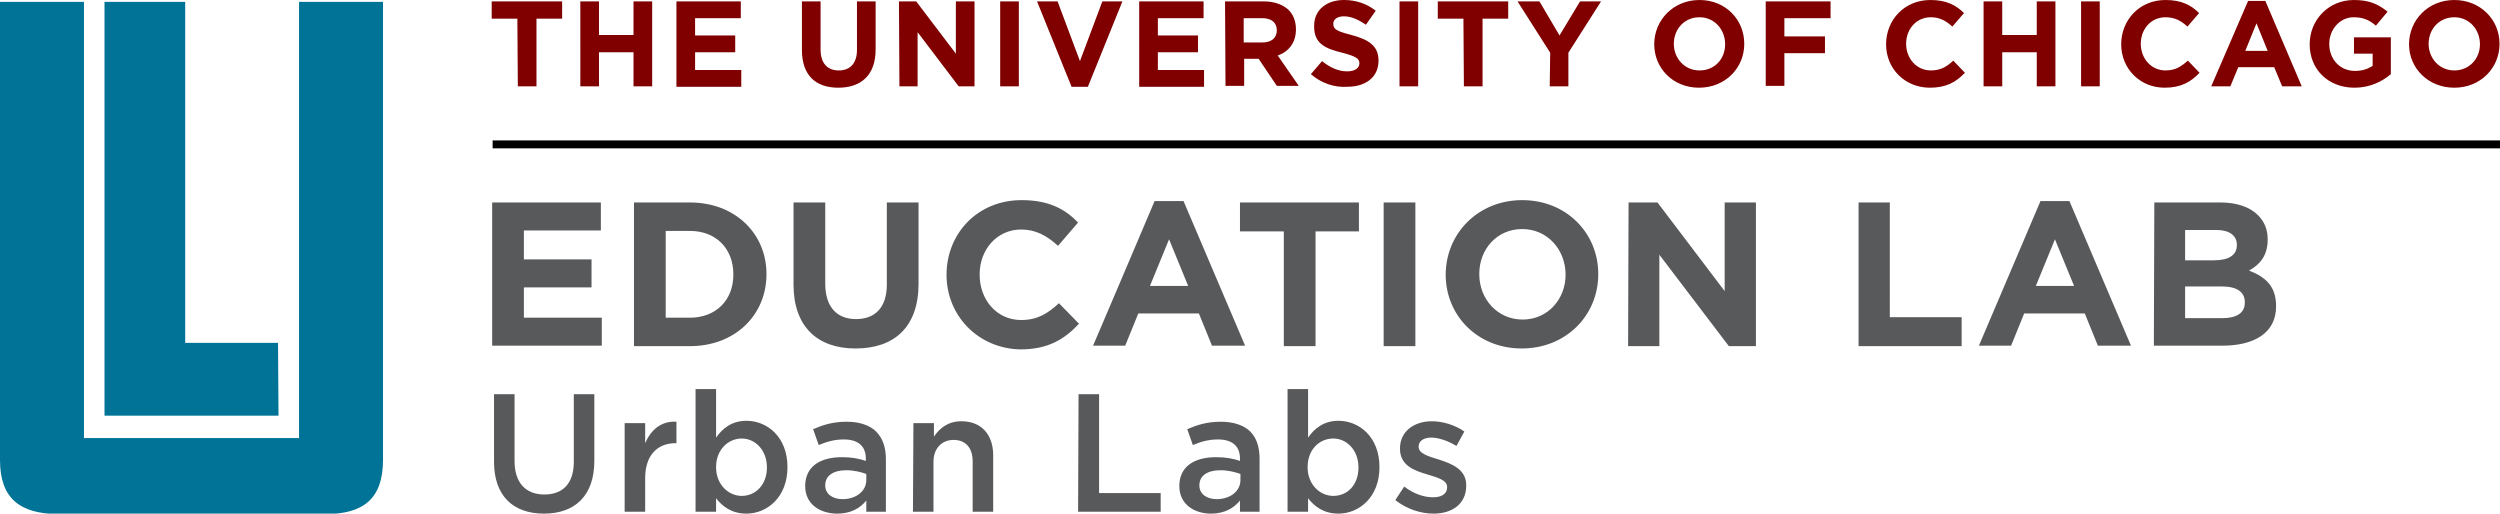
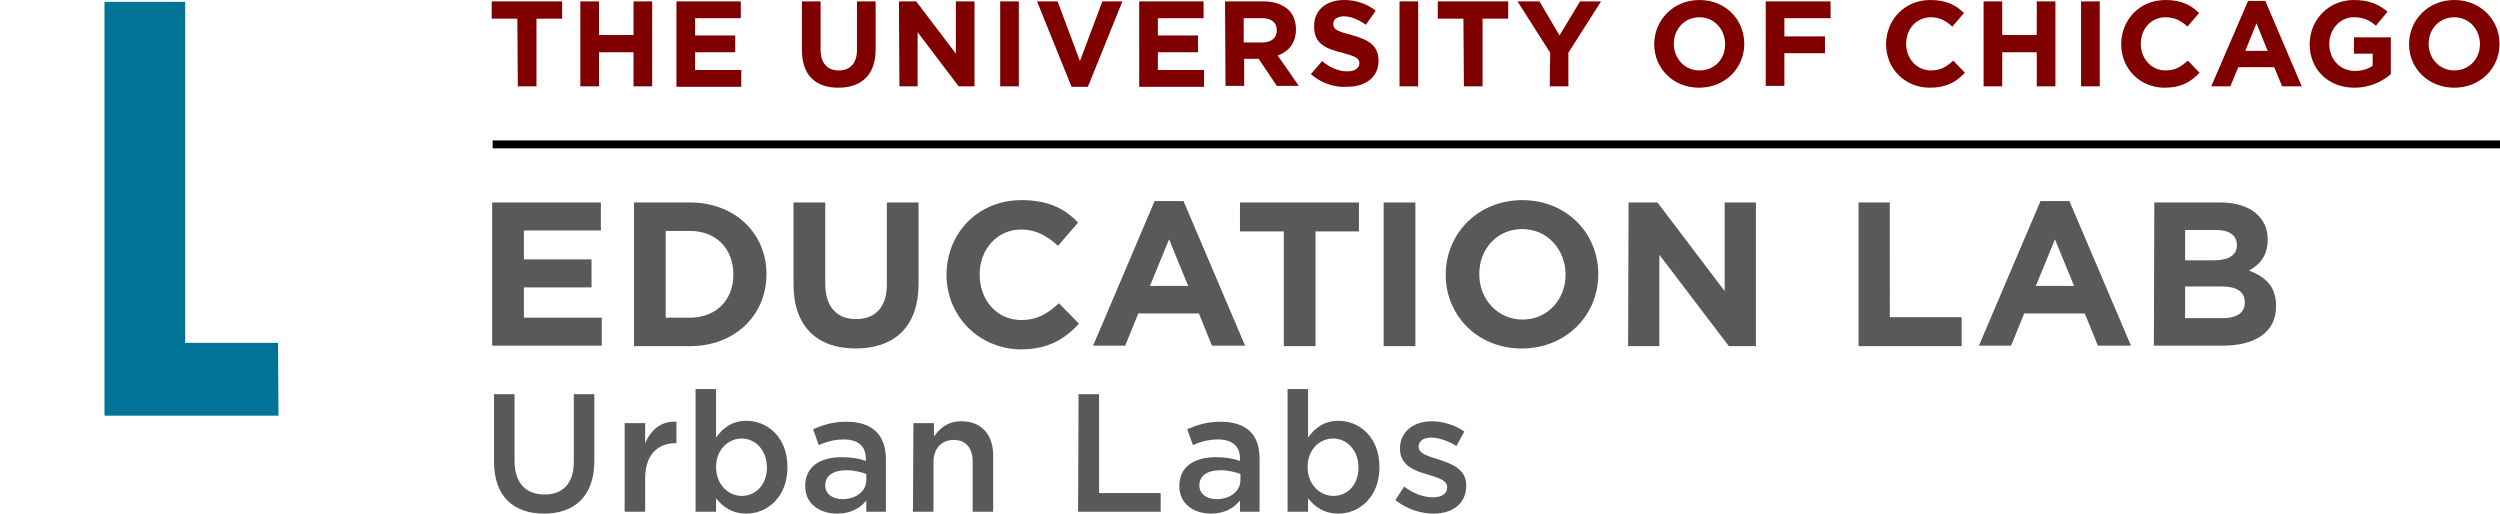
<svg xmlns="http://www.w3.org/2000/svg" version="1.1" id="Layer_1" x="0" y="0" viewBox="0 0 535.9 110.1" style="enable-background:new 0 0 535.9 110.1" xml:space="preserve">
  <style>.st0{fill:#58595b}.st1{fill:#007396}</style>
  <path id="rule" d="M105.6 30.1h430.3v1.7H105.6v-1.7z" />
  <g id="tertiary">
    <path class="st0" d="M105.9 99V84.5h4.4v14.3c0 4.7 2.4 7.2 6.4 7.2 3.9 0 6.3-2.3 6.3-7V84.5h4.4v14.3c0 7.5-4.2 11.3-10.8 11.3-6.6 0-10.7-3.8-10.7-11.1zm28-8.3h4.4V95c1.2-2.8 3.4-4.8 6.7-4.6V95h-.2c-3.8 0-6.5 2.5-6.5 7.5v7.2h-4.4v-19zm19.6 16.1v2.9h-4.4V83.4h4.4v10.4c1.4-2 3.4-3.6 6.5-3.6 4.5 0 8.8 3.5 8.8 9.9v.1c0 6.3-4.3 9.9-8.8 9.9-3.2 0-5.2-1.6-6.5-3.3zm10.9-6.6c0-3.7-2.5-6.2-5.4-6.2-2.9 0-5.5 2.4-5.5 6.1v.1c0 3.6 2.6 6.1 5.5 6.1s5.4-2.3 5.4-6.1zm8.2 4c0-4.2 3.2-6.2 7.9-6.2 2.1 0 3.6.3 5.1.8v-.5c0-2.7-1.7-4.1-4.7-4.1-2.1 0-3.7.5-5.4 1.2l-1.2-3.4c2.1-.9 4.2-1.6 7.2-1.6 2.8 0 5 .8 6.3 2.1 1.4 1.4 2.1 3.4 2.1 5.9v11.3h-4.2v-2.4c-1.3 1.6-3.3 2.8-6.2 2.8-3.7 0-6.9-2-6.9-5.9zm13.1-1.3v-1.3c-1.1-.4-2.6-.8-4.3-.8-2.8 0-4.5 1.2-4.5 3.2v.1c0 1.8 1.6 2.9 3.7 2.9 2.9 0 5.1-1.7 5.1-4.1zm10.1-12.2h4.4v2.9c1.2-1.8 3-3.3 5.9-3.3 4.3 0 6.8 2.9 6.8 7.3v12.1h-4.4V98.9c0-2.9-1.5-4.6-4.1-4.6-2.5 0-4.3 1.8-4.3 4.7v10.7h-4.4l.1-19zm35.4-6.2h4.4v21.2h13.2v4h-17.7l.1-25.2zm21.6 19.7c0-4.2 3.2-6.2 7.9-6.2 2.1 0 3.6.3 5.1.8v-.5c0-2.7-1.7-4.1-4.7-4.1-2.1 0-3.7.5-5.4 1.2l-1.2-3.4c2.1-.9 4.2-1.6 7.2-1.6 2.8 0 5 .8 6.3 2.1 1.4 1.4 2 3.4 2 5.9v11.3h-4.2v-2.4c-1.3 1.6-3.3 2.8-6.2 2.8-3.6 0-6.8-2-6.8-5.9zm13.1-1.3v-1.3c-1.1-.4-2.6-.8-4.3-.8-2.8 0-4.5 1.2-4.5 3.2v.1c0 1.8 1.6 2.9 3.7 2.9 2.9 0 5.1-1.7 5.1-4.1zm14.5 3.9v2.9H276V83.4h4.4v10.4c1.4-2 3.4-3.6 6.5-3.6 4.5 0 8.8 3.5 8.8 9.9v.1c0 6.3-4.3 9.9-8.8 9.9-3.2 0-5.2-1.6-6.5-3.3zm10.8-6.6c0-3.7-2.5-6.2-5.4-6.2-3 0-5.5 2.4-5.5 6.1v.1c0 3.6 2.6 6.1 5.5 6.1 3 0 5.4-2.3 5.4-6.1zm7.9 7 1.9-2.9c2.1 1.6 4.3 2.3 6.2 2.3 1.9 0 3-.8 3-2.1v-.1c0-1.5-2-2-4.2-2.7-2.8-.8-5.9-1.9-5.9-5.5v-.1c0-3.6 3-5.8 6.8-5.8 2.4 0 5 .8 7 2.2l-1.7 3.1c-1.8-1.1-3.8-1.8-5.4-1.8-1.7 0-2.7.8-2.7 1.9v.1c0 1.4 2 2 4.3 2.7 2.8.9 5.9 2.1 5.9 5.5v.1c0 4-3.1 6-7 6-2.8 0-5.8-1-8.2-2.9z" />
-     <path class="st1" d="M82.1 98.6c0 8.4-4.3 11.6-12.4 11.6H12.4C4.3 110.1 0 106.9 0 98.6V.4h18v93.5h46.1V.4h18v98.2z" />
    <path class="st1" d="M59.7 89.1H22.4V.4h17.3v73.1h19.9l.1 15.6z" />
  </g>
  <path id="secondary" class="st0" d="M105.6 43.4h23.2v6h-16.5v6.2h14.5v6h-14.5v6.5H129v6h-23.5V43.4zm30.3 0h12c9.7 0 16.4 6.7 16.4 15.3v.1c0 8.7-6.7 15.4-16.4 15.4h-12V43.4zm6.8 6.1v18.6h5.2c5.5 0 9.3-3.7 9.3-9.2v-.1c0-5.5-3.7-9.3-9.3-9.3h-5.2zM170.1 61V43.4h6.8v17.4c0 5 2.5 7.6 6.6 7.6s6.6-2.5 6.6-7.4V43.4h6.8v17.4c0 9.3-5.2 13.9-13.5 13.9-8.2 0-13.3-4.7-13.3-13.7zm32.8-2.1c0-8.8 6.6-16 16.1-16 5.8 0 9.3 1.9 12.1 4.8l-4.3 5c-2.4-2.2-4.8-3.5-7.9-3.5-5.2 0-8.9 4.3-8.9 9.6v.1c0 5.3 3.6 9.7 8.9 9.7 3.5 0 5.7-1.4 8.1-3.6l4.3 4.4c-3.2 3.4-6.7 5.5-12.6 5.5-9-.2-15.8-7.2-15.8-16zm44.6-15.8h6.2l13.2 31h-7.1l-2.8-6.9h-13l-2.8 6.9h-6.9c0 .1 13.2-31 13.2-31zm7.2 18.2-4.1-10-4.1 10h8.2zm20.5-11.7h-9.4v-6.2h25.5v6.2H282v24.6h-6.8V49.6zm21.4-6.2h6.8v30.8h-6.8V43.4zm13.3 15.5c0-8.8 6.9-16 16.4-16 9.5 0 16.3 7.1 16.3 15.8v.1c0 8.8-6.9 15.9-16.4 15.9s-16.3-7.1-16.3-15.8zm25.7 0c0-5.4-3.9-9.8-9.3-9.8s-9.2 4.3-9.2 9.6v.1c0 5.3 3.9 9.7 9.3 9.7s9.2-4.4 9.2-9.6zm13.5-15.5h6.2l14.4 19v-19h6.7v30.8h-5.8l-14.9-19.6v19.6H349l.1-30.8zm49.2 0h6.8V68h15.4v6.2h-22.1V43.4zm39.1-.3h6.2l13.2 31h-7.1l-2.8-6.9h-13l-2.8 6.9h-6.9l13.2-31zm7.2 18.2-4.1-10-4.1 10h8.2zm17.2-17.9H476c3.5 0 6.3 1 8 2.7 1.4 1.4 2.1 3.1 2.1 5.2v.1c0 3.5-1.8 5.4-4 6.6 3.6 1.4 5.8 3.4 5.8 7.6v.1c0 5.6-4.6 8.4-11.5 8.4h-14.7l.1-30.7zm17.7 9.1c0-2-1.6-3.2-4.4-3.2h-6.7v6.5h6.2c3 0 4.9-1 4.9-3.3zm-3.3 8.9h-7.8v6.8h8c3 0 4.8-1.1 4.8-3.3v-.1c0-2.1-1.5-3.4-5-3.4z" />
  <path id="primary" d="M110.9 4h-5.5V.3h15.1V4H115v14.5h-4L110.9 4zM124.4.3h4v7.2h7.4V.3h4v18.2h-4v-7.3h-7.4v7.3h-4V.3zm20.7 0h13.7v3.6H149v3.7h8.6v3.6H149V15h9.9v3.6H145V.3zm26.8 10.4V.3h4v10.3c0 3 1.5 4.5 3.9 4.5s3.9-1.5 3.9-4.4V.3h4v10.3c0 5.5-3.1 8.2-8 8.2s-7.8-2.7-7.8-8.1zM192.7.3h3.7l8.5 11.2V.3h4v18.2h-3.4l-8.8-11.6v11.6h-3.9L192.7.3zm21.7 0h4v18.2h-4V.3zm7.9 0h4.4l4.8 12.8L236.3.3h4.3l-7.4 18.3h-3.5L222.3.3zm21.9 0H258v3.6h-9.8v3.7h8.6v3.6h-8.6V15h9.9v3.6h-13.9V.3zm18.4 0h8.3c2.3 0 4.1.7 5.3 1.8 1 1 1.6 2.4 1.6 4.2 0 2.9-1.6 4.8-3.9 5.6l4.5 6.5h-4.7l-3.9-5.8h-3.1v5.8h-4L262.6.3zm8 8.8c2 0 3.1-1 3.1-2.6 0-1.7-1.2-2.6-3.1-2.6h-4v5.2h4zm10.4 6.8 2.4-2.8c1.6 1.3 3.4 2.2 5.4 2.2 1.6 0 2.6-.7 2.6-1.7s-.6-1.5-3.7-2.3c-3.7-.9-6-2-6-5.6v-.2c0-3.3 2.6-5.5 6.4-5.5 2.6 0 4.9.8 6.8 2.3l-2.1 3c-1.6-1.1-3.2-1.8-4.7-1.8s-2.3.7-2.3 1.6c0 1.2.8 1.6 3.9 2.4 3.7 1 5.8 2.3 5.8 5.5 0 3.6-2.8 5.6-6.7 5.6-2.8.2-5.6-.8-7.8-2.7zM300 .3h4v18.2h-4V.3zM313.7 4h-5.5V.3h15.1V4h-5.5v14.5h-4L313.7 4zm18.6 7.3-7-11h4.7l4.3 7.3 4.4-7.3h4.5l-7 11v7.2h-4l.1-7.2zm22.3-1.8c0-5.2 4.1-9.5 9.7-9.5s9.6 4.2 9.6 9.4-4.1 9.4-9.7 9.4-9.6-4.2-9.6-9.3zm15.2 0c0-3.2-2.3-5.8-5.5-5.8s-5.5 2.5-5.5 5.7c0 3.1 2.3 5.7 5.5 5.7 3.3 0 5.5-2.5 5.5-5.6zm8.7-9.2h13.9v3.6h-9.9v3.9h8.7v3.6h-8.7v7h-4V.3zm25.8 9.2c0-5.2 3.9-9.5 9.5-9.5 3.4 0 5.5 1.1 7.2 2.8l-2.5 2.9c-1.4-1.3-2.8-2-4.6-2-3.1 0-5.3 2.5-5.3 5.7 0 3.1 2.2 5.7 5.3 5.7 2.1 0 3.4-.8 4.8-2.1l2.5 2.6c-1.9 2-4 3.2-7.5 3.2-5.4 0-9.4-4.1-9.4-9.3zM425.2.3h4v7.2h7.4V.3h4v18.2h-4v-7.3h-7.4v7.3h-4V.3zm20.9 0h4v18.2h-4V.3zm8.6 9.2c0-5.2 3.9-9.5 9.5-9.5 3.4 0 5.5 1.1 7.2 2.8l-2.5 2.9c-1.4-1.3-2.8-2-4.7-2-3.1 0-5.3 2.5-5.3 5.7 0 3.1 2.2 5.7 5.3 5.7 2.1 0 3.3-.8 4.8-2.1l2.5 2.6c-1.9 2-4 3.2-7.5 3.2-5.3 0-9.3-4.1-9.3-9.3zM481.9.2h3.7l7.8 18.3h-4.2l-1.7-4.1h-7.7l-1.7 4.1H474L481.9.2zm4.2 10.7L483.7 5l-2.4 5.9h4.8zm9-1.4c0-5.2 4-9.5 9.5-9.5 3.3 0 5.2.9 7.2 2.5l-2.5 3c-1.4-1.2-2.7-1.8-4.8-1.8-2.9 0-5.2 2.6-5.2 5.7 0 3.3 2.3 5.8 5.5 5.8 1.5 0 2.8-.4 3.8-1.1v-2.6h-4V8h7.9v7.9c-1.9 1.6-4.5 2.9-7.8 2.9-5.7 0-9.6-4-9.6-9.3zm21.3 0c0-5.2 4.1-9.5 9.7-9.5s9.7 4.2 9.7 9.4-4.1 9.4-9.7 9.4-9.7-4.2-9.7-9.3zm15.2 0c0-3.2-2.3-5.8-5.5-5.8s-5.5 2.5-5.5 5.7c0 3.1 2.3 5.7 5.5 5.7s5.5-2.5 5.5-5.6z" style="fill:maroon" />
</svg>